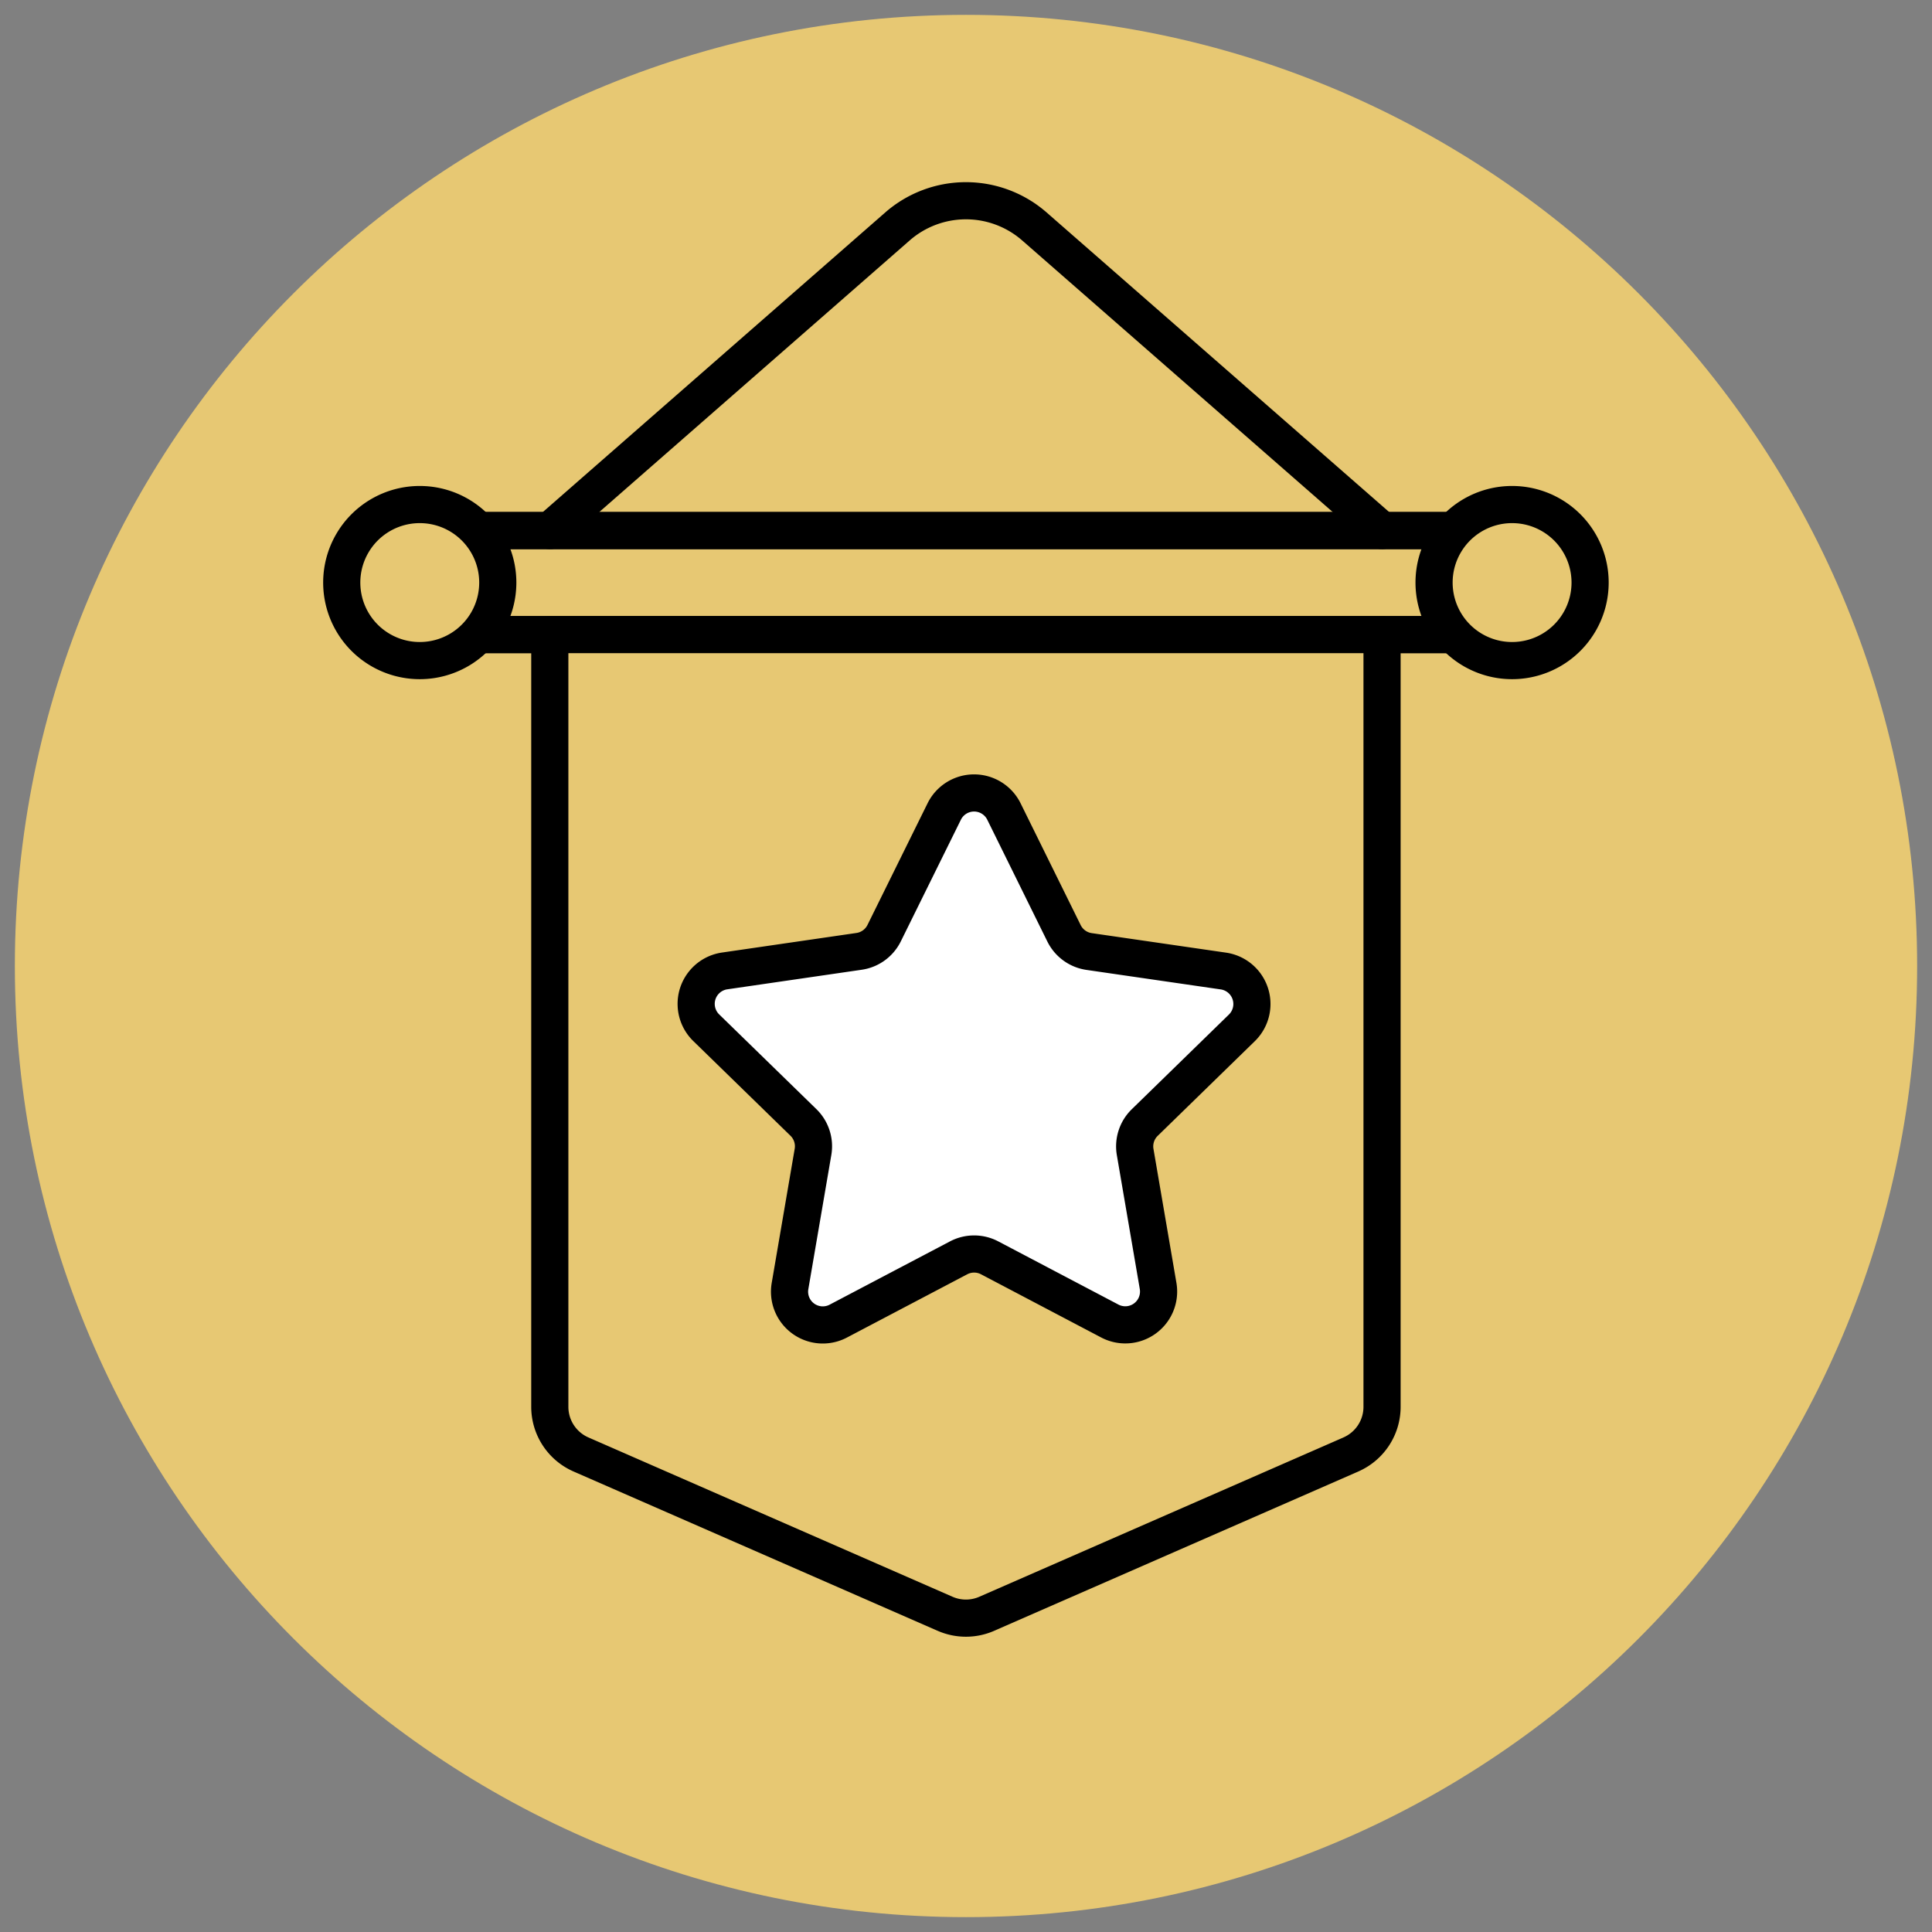
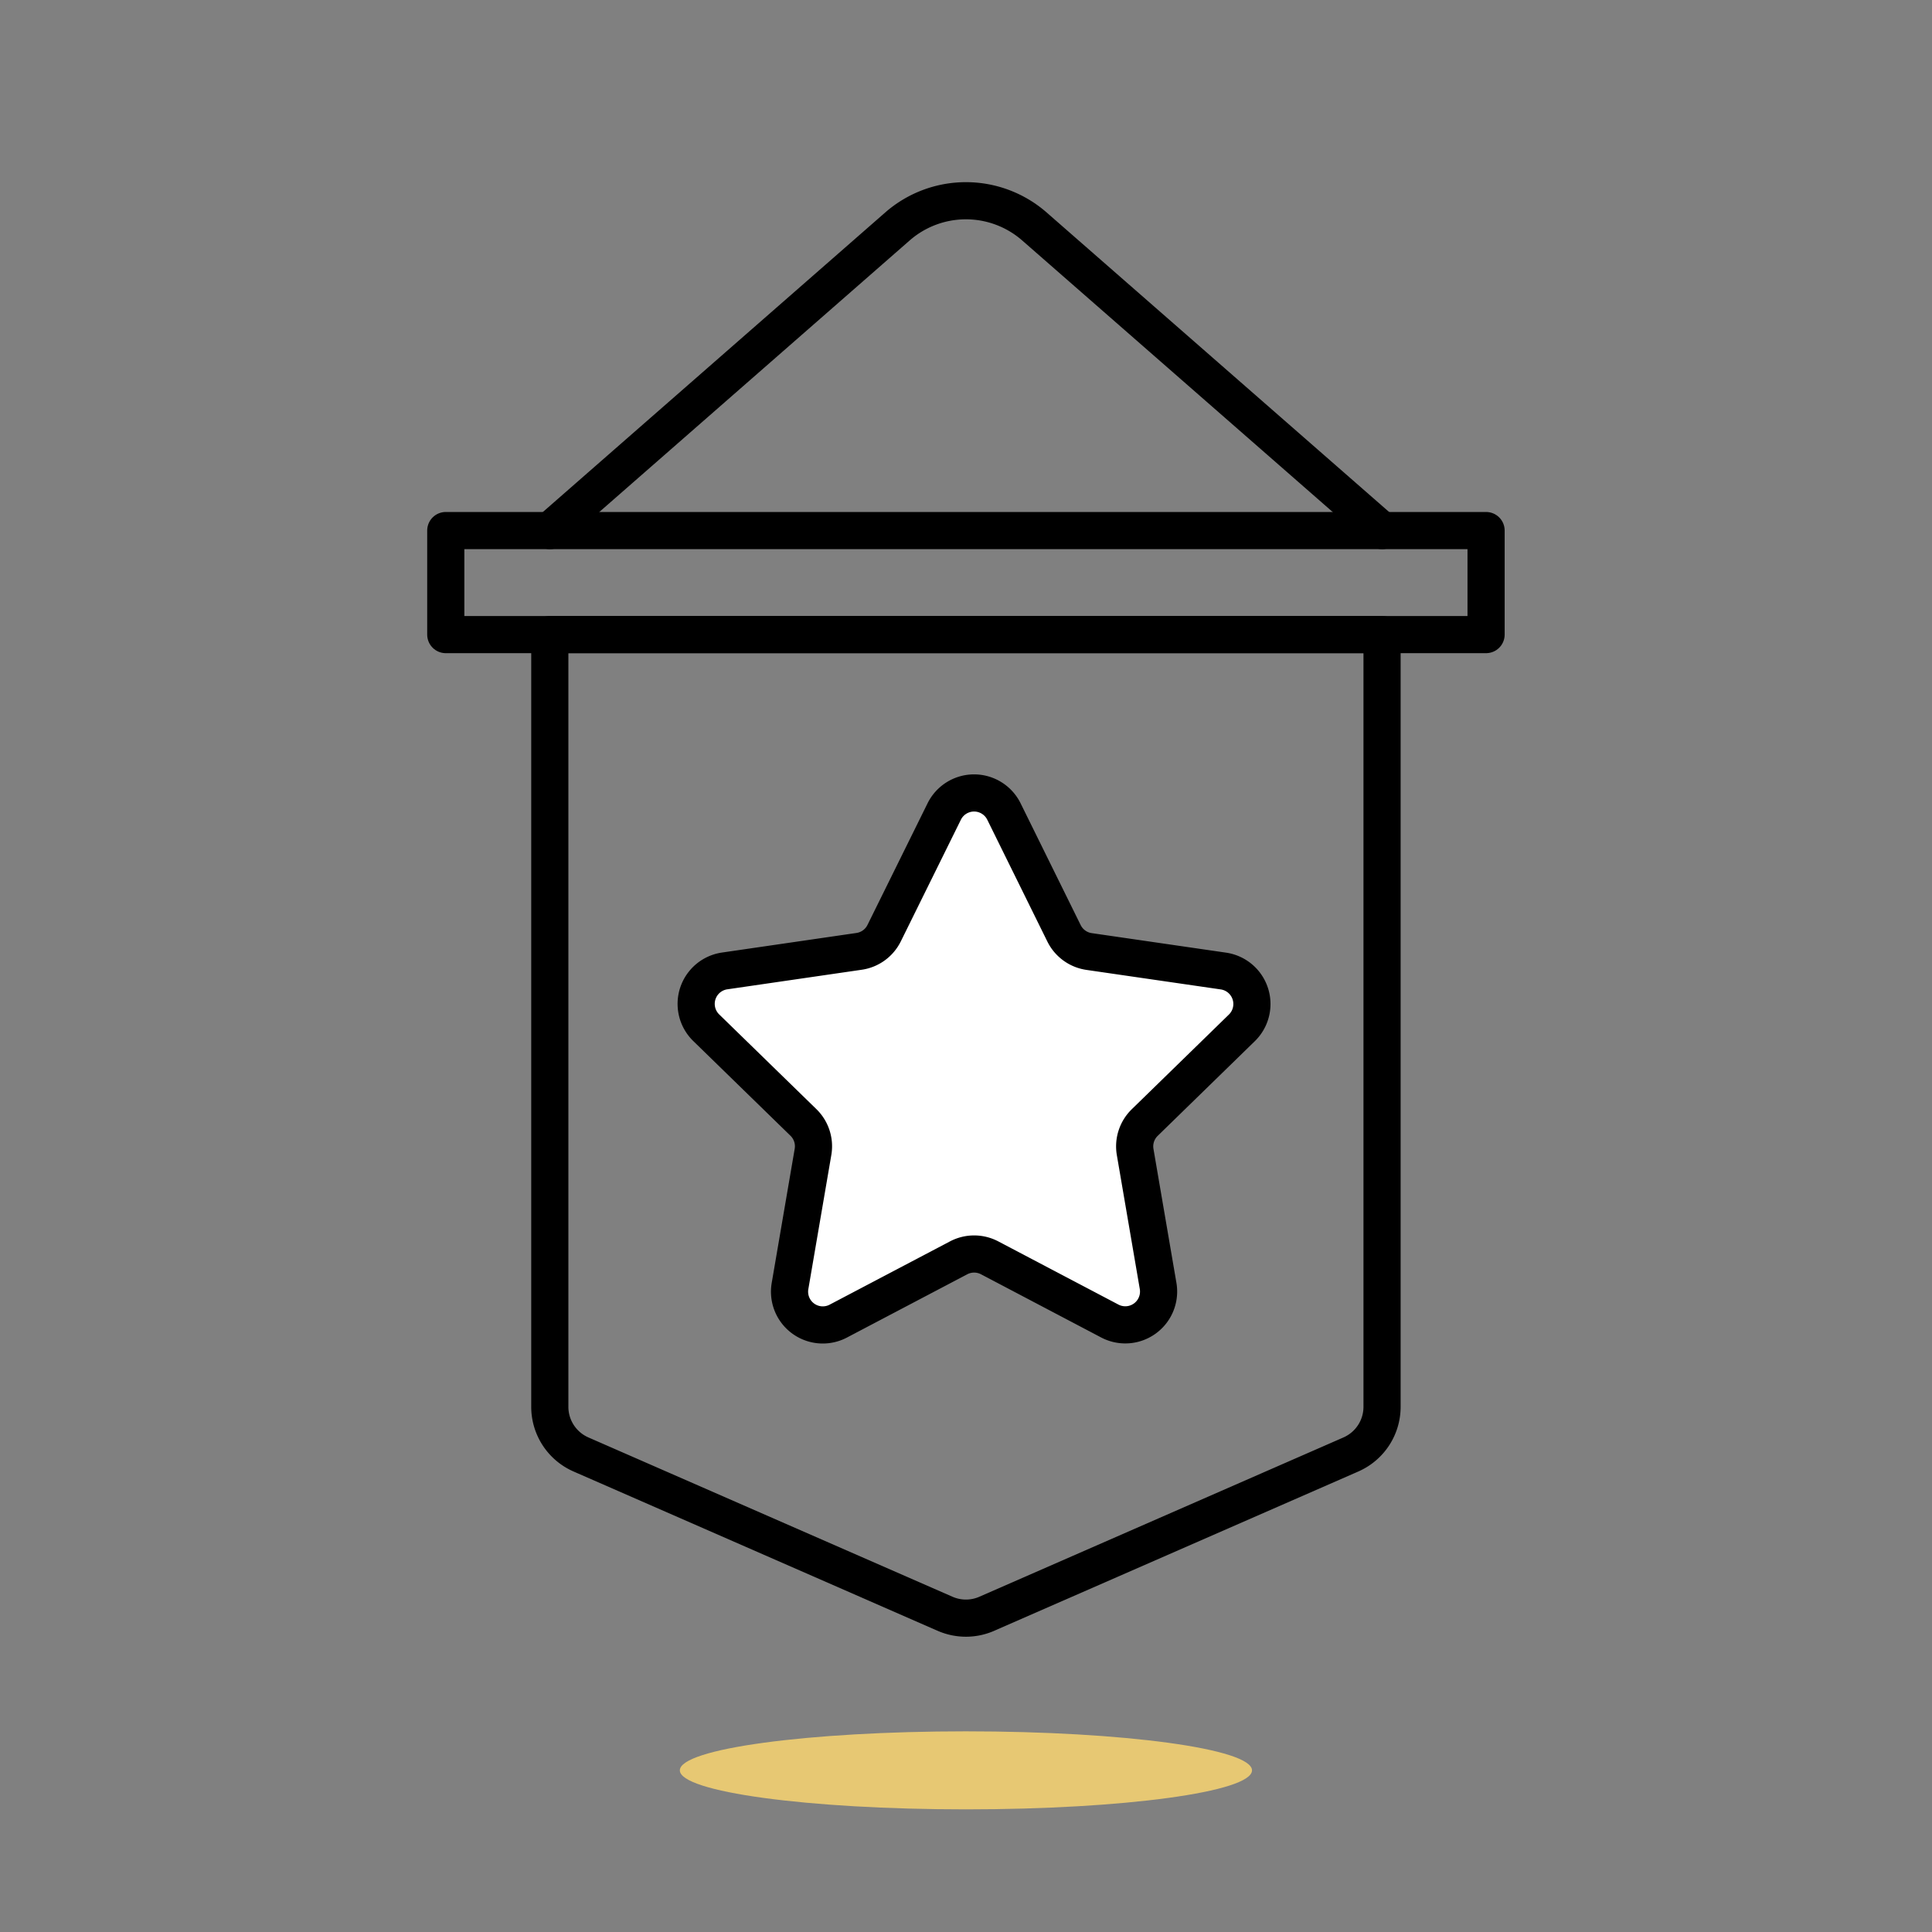
<svg xmlns="http://www.w3.org/2000/svg" width="52px" height="52px" fill="none" transform="rotate(0) scale(1, 1)">
  <rect width="100%" height="100%" fill="#808080" stroke="none" />
-   <path d="M26 51.6c14.139 0 25.6-11.462 25.6-25.6C51.6 11.86 40.138.4 26 .4 11.861.4.4 11.86.4 26 .4 40.138 11.861 51.6 26 51.6Z" fill="#e7c87370" />
-   <path d="M39.998 14.28h-28v2.8h28v-2.8Z" fill="#E7C873" stroke="#000000" stroke-linecap="round" stroke-linejoin="round" />
  <path d="M39.998 14.28h-28v2.8h28v-2.8Z" stroke="#000000" stroke-linecap="round" stroke-linejoin="round" />
-   <path d="m36.36 39.147-9.801 4.288a1.397 1.397 0 0 1-1.122 0l-9.8-4.288a1.4 1.4 0 0 1-.839-1.28V17.08h22.4v20.785a1.4 1.4 0 0 1-.839 1.282Z" fill="#E7C873" />
  <path d="m36.36 39.147-9.801 4.288a1.397 1.397 0 0 1-1.122 0l-9.8-4.288a1.4 1.4 0 0 1-.839-1.28V17.08h22.4v20.785a1.4 1.4 0 0 1-.839 1.282v0ZM14.8 14.28l9.354-8.184a2.8 2.8 0 0 1 3.688 0L37.2 14.28" stroke="#000000" stroke-linecap="round" stroke-linejoin="round" />
-   <path d="M11.298 17.78a2.1 2.1 0 1 0 0-4.2 2.1 2.1 0 0 0 0 4.2Zm29.4 0a2.1 2.1 0 1 0 0-4.2 2.1 2.1 0 0 0 0 4.2Z" fill="#E7C873" stroke="#000000" stroke-linecap="round" stroke-linejoin="round" />
  <path d="M33.698 47.65c0-.58-3.447-1.051-7.7-1.051s-7.7.47-7.7 1.05c0 .58 3.447 1.05 7.7 1.05s7.7-.47 7.7-1.05Z" fill="#E7C873" />
  <path d="m27.02 21.84 1.618 3.28a.896.896 0 0 0 .674.49l3.62.526a.897.897 0 0 1 .496 1.526l-2.619 2.553a.896.896 0 0 0-.256.793l.618 3.606a.896.896 0 0 1-1.298.943l-3.238-1.703a.897.897 0 0 0-.832 0l-3.239 1.703a.895.895 0 0 1-1.3-.946l.618-3.606a.896.896 0 0 0-.256-.793l-2.62-2.553a.896.896 0 0 1 .496-1.526l3.62-.527a.895.895 0 0 0 .675-.49l1.62-3.28a.896.896 0 0 1 1.603.004Z" fill="#ffffff" stroke="#000000" stroke-linecap="round" stroke-linejoin="round" />
</svg>